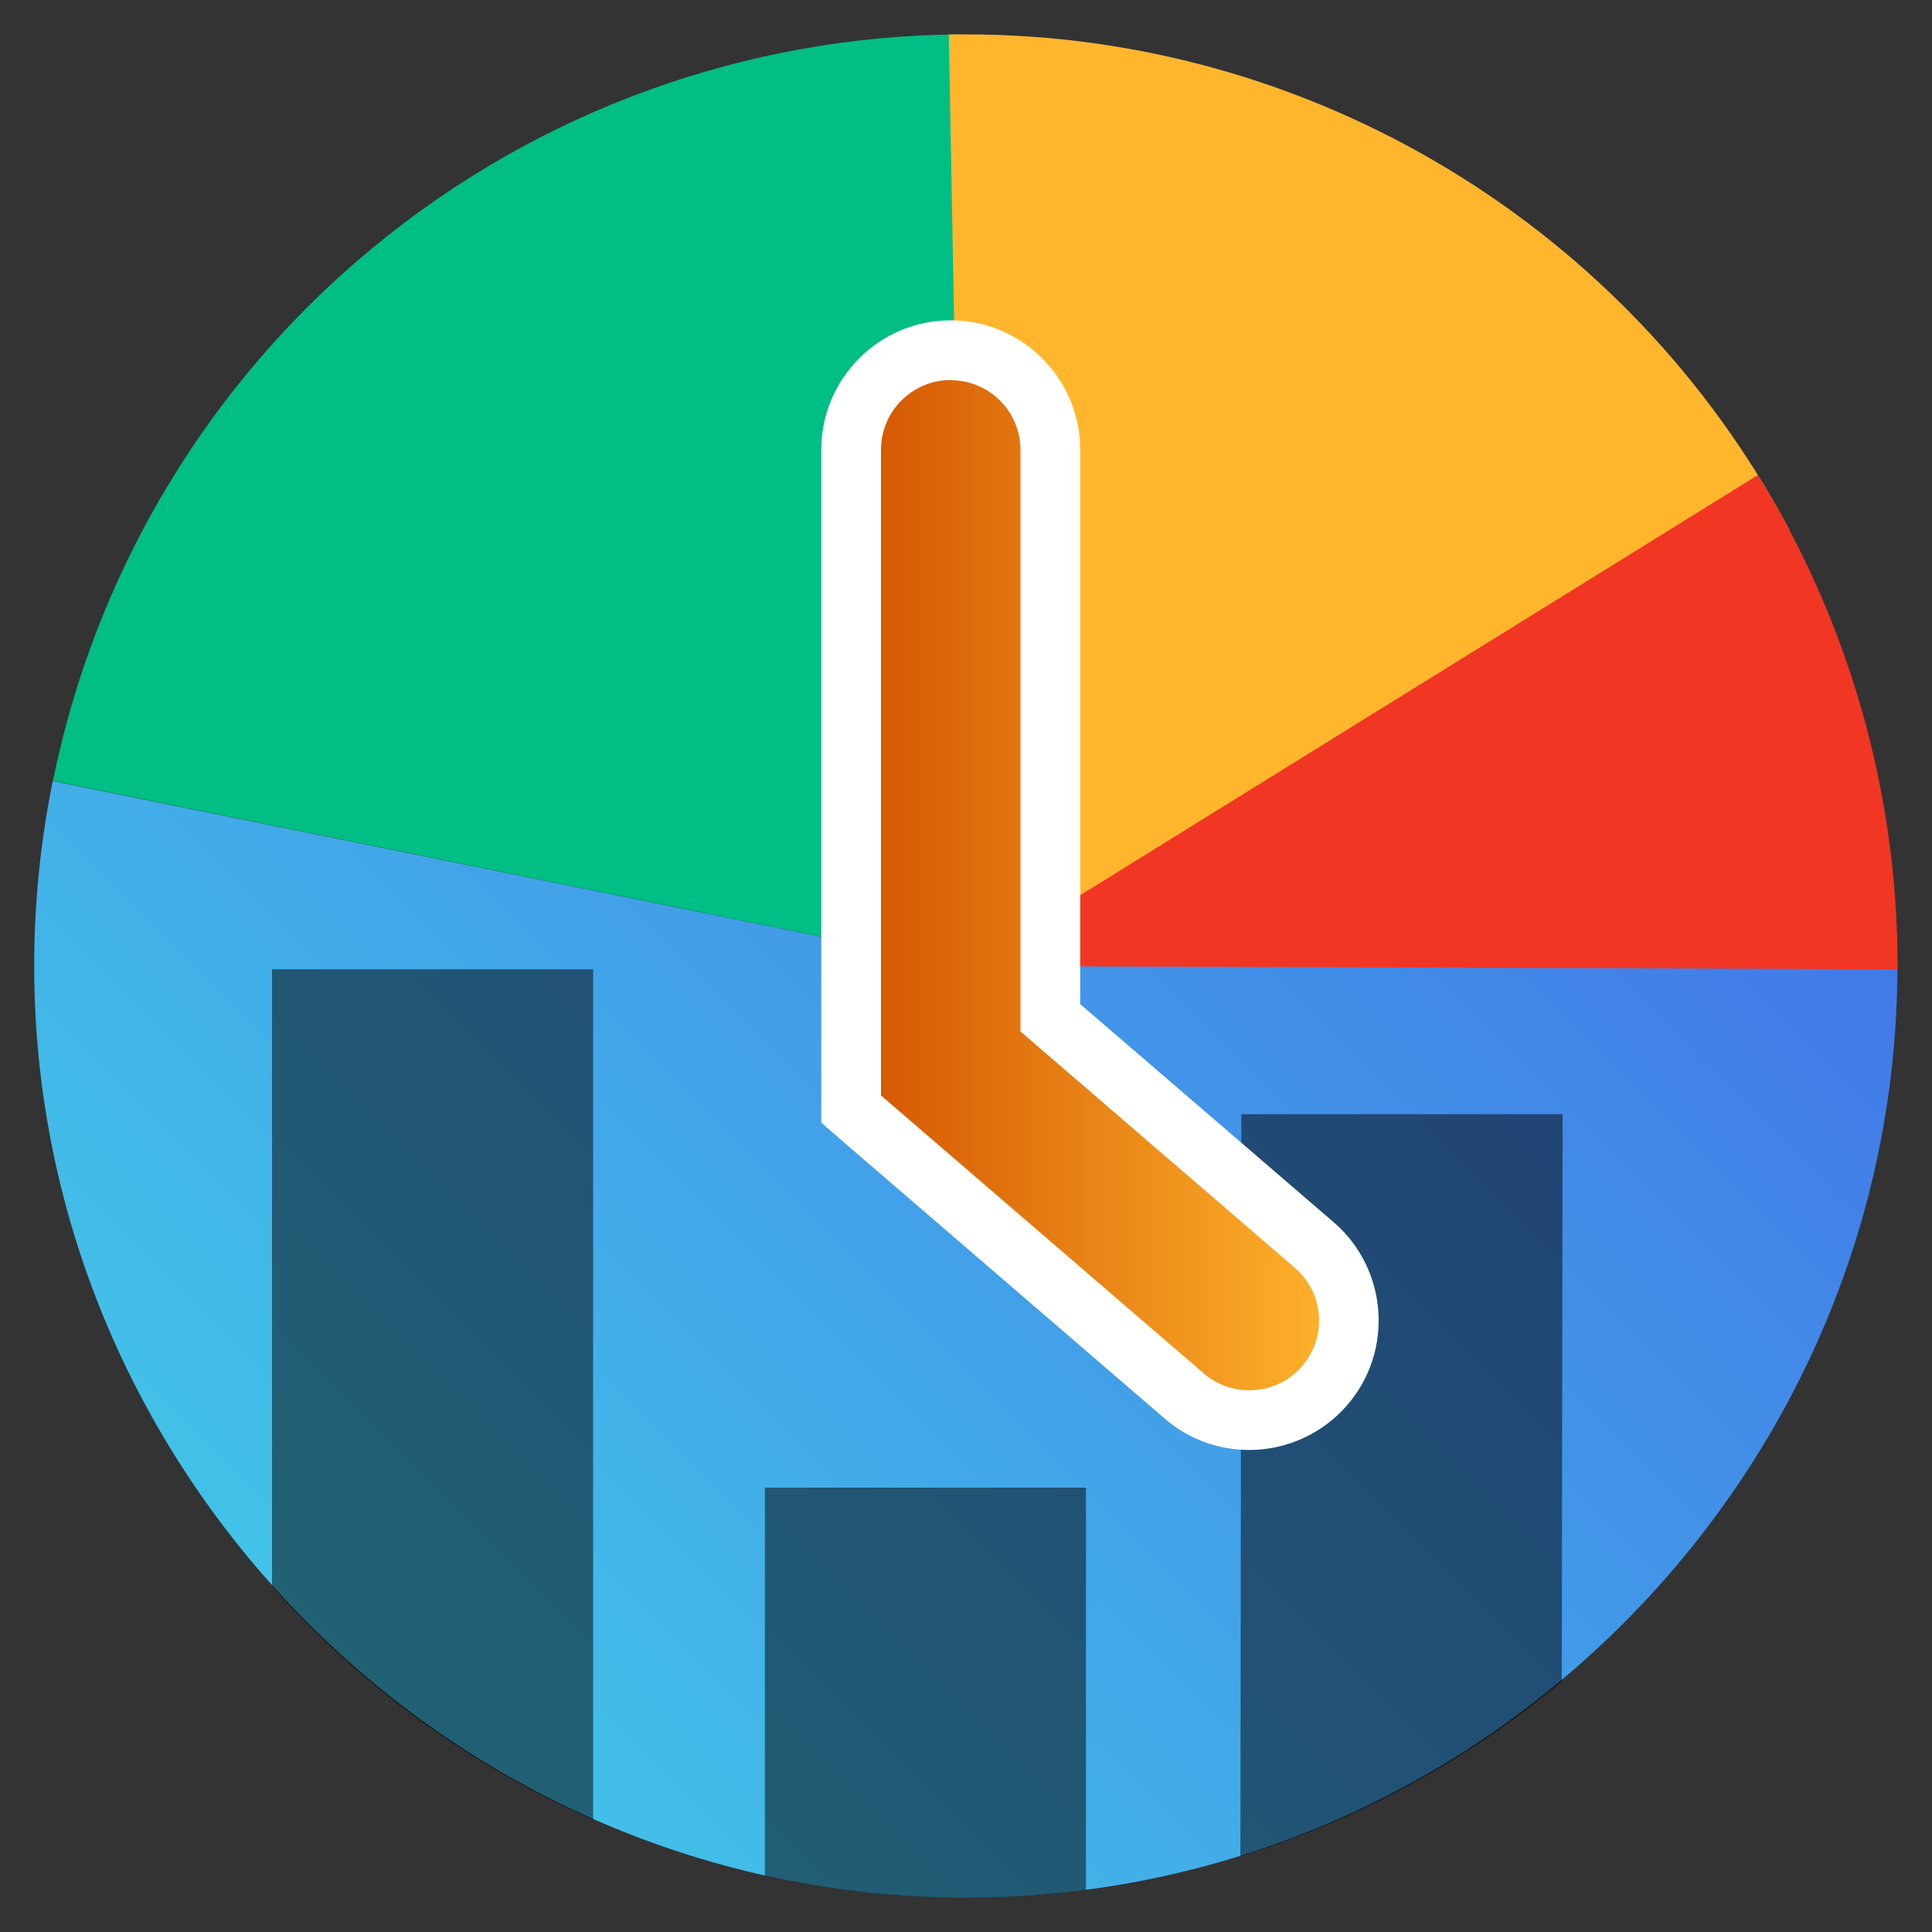
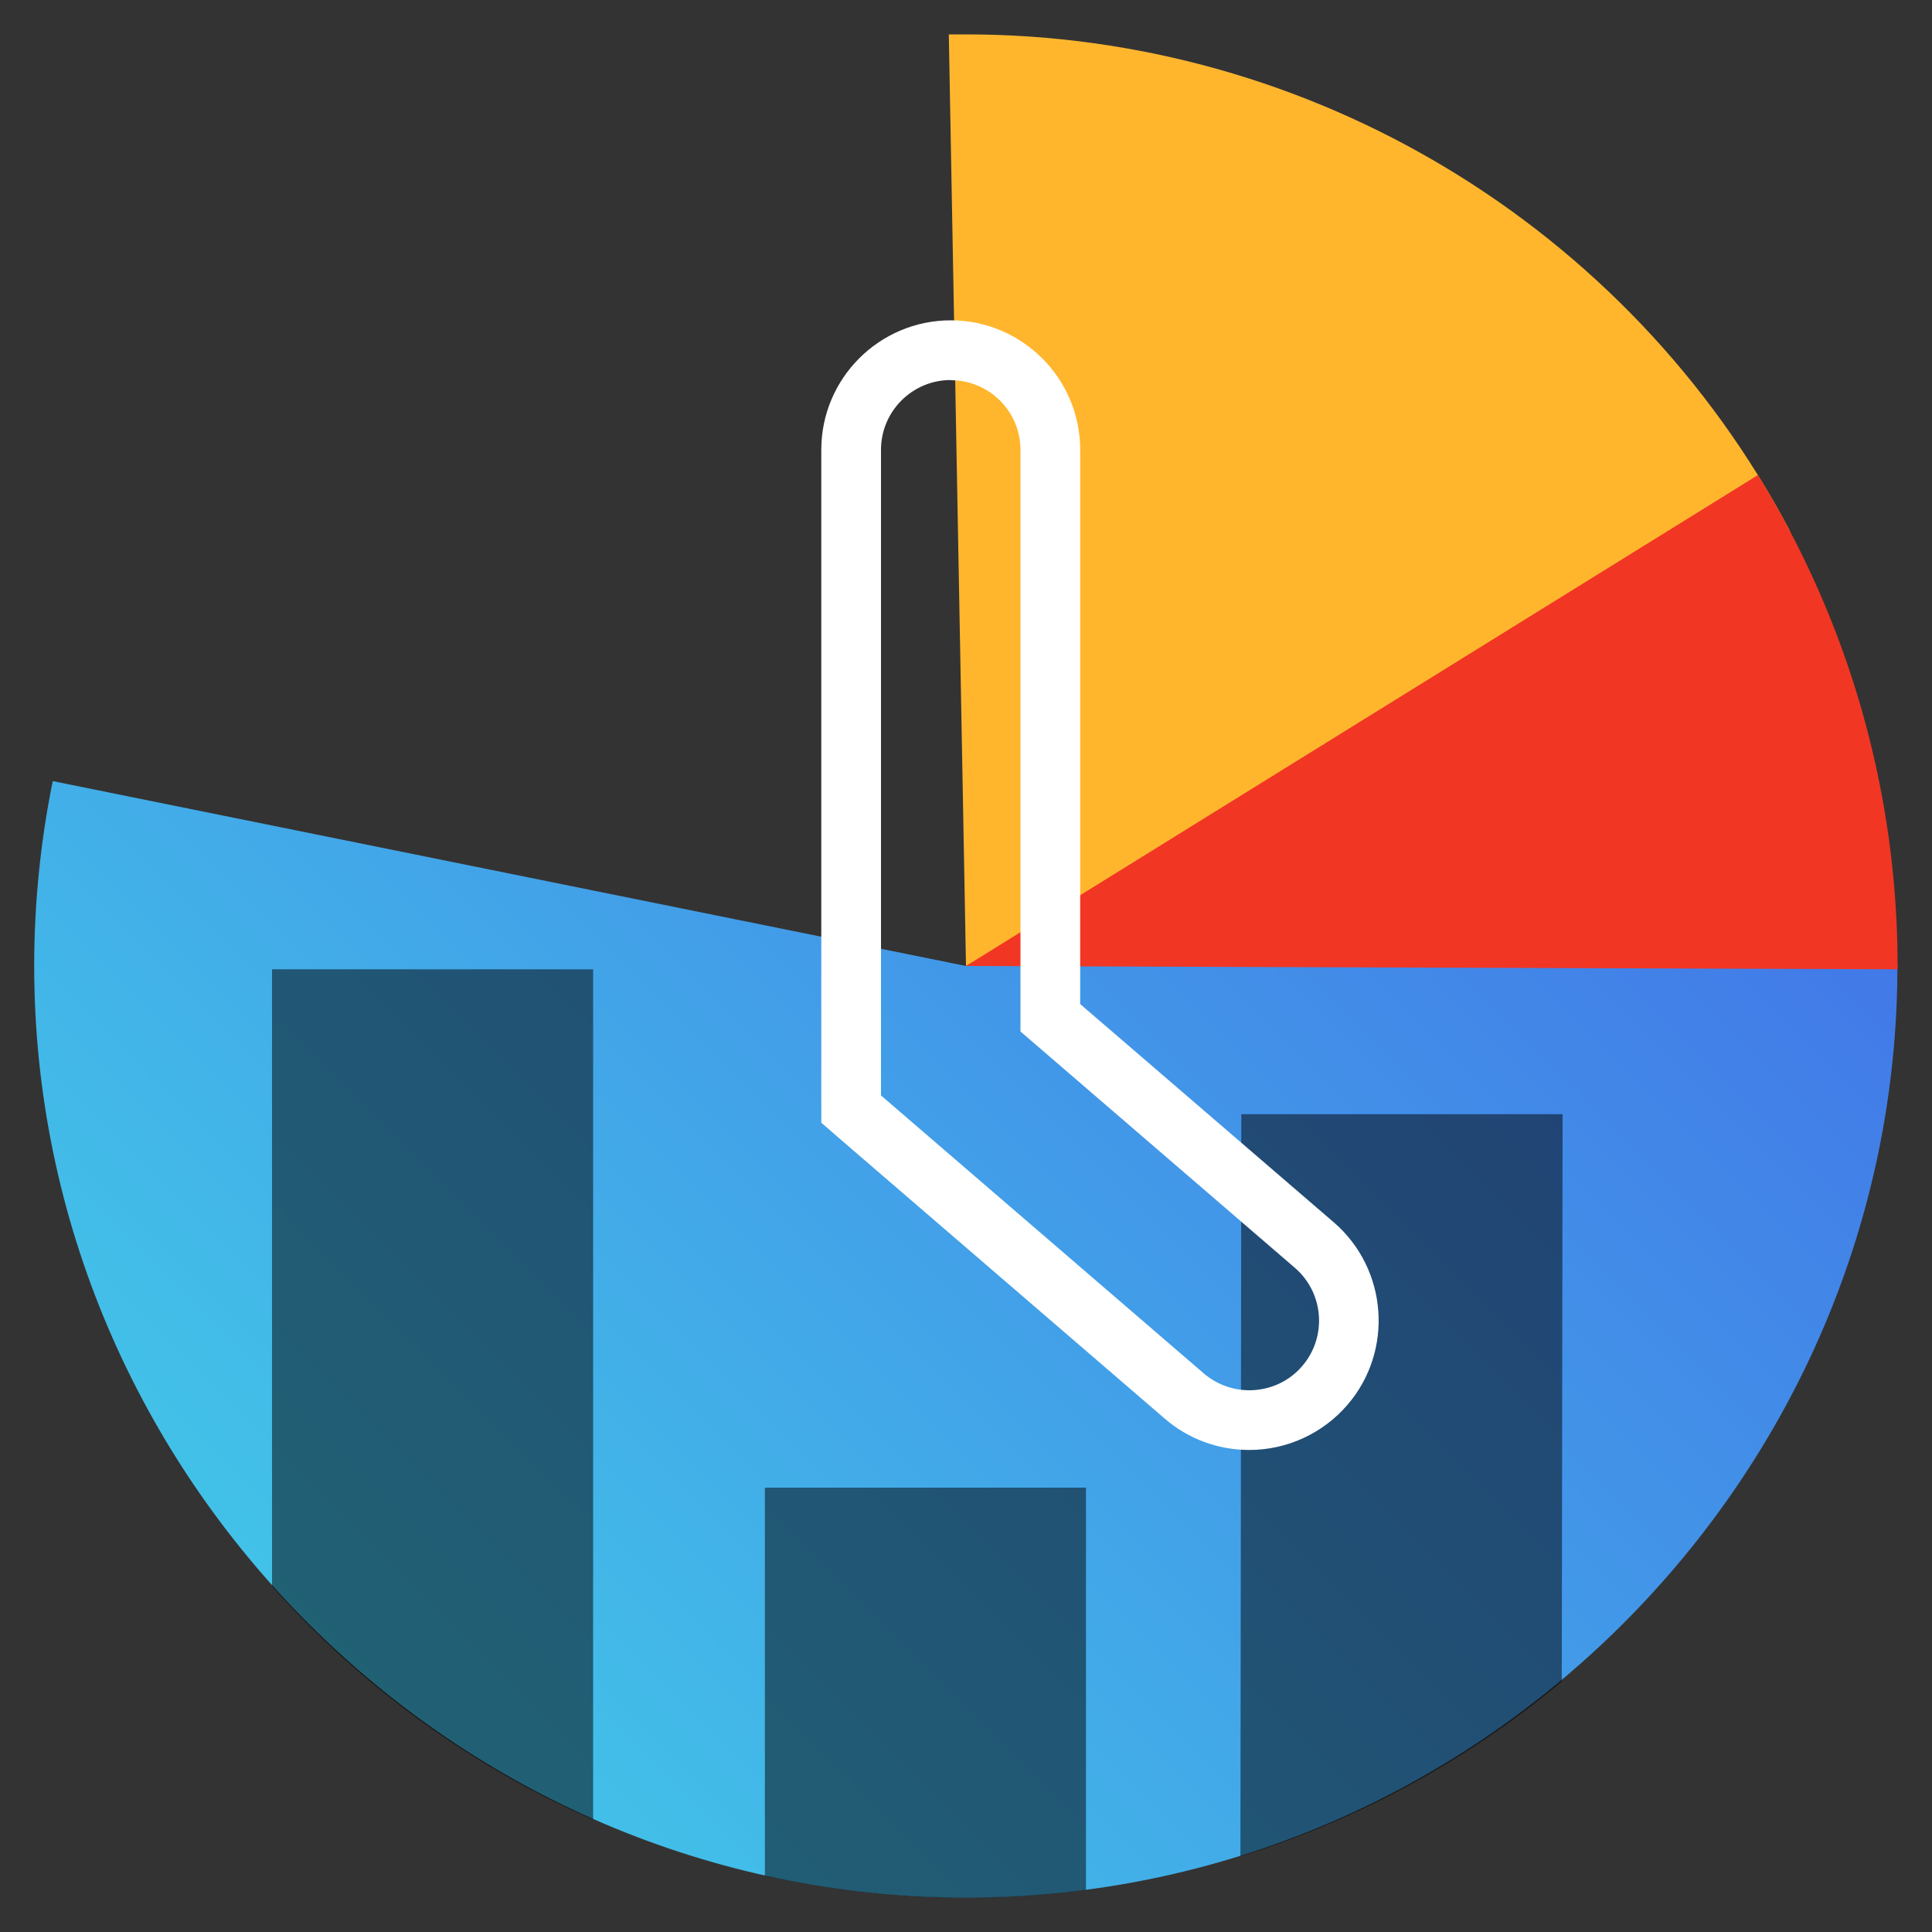
<svg xmlns="http://www.w3.org/2000/svg" id="Layer_1" data-name="Layer 1" viewBox="0 0 100 100">
  <rect x="0" y="0" width="100" height="100" fill="#333333" stroke="none" />
  <defs>
    <style>
      .cls-1 {
        fill: url(#linear-gradient-2);
      }

      .cls-2 {
        fill: #fff;
      }

      .cls-3 {
        opacity: .5;
      }

      .cls-4 {
        fill: #f13624;
      }

      .cls-5 {
        clip-path: url(#clippath);
      }

      .cls-6 {
        fill: none;
      }

      .cls-7 {
        fill: #00be84;
      }

      .cls-8 {
        fill: url(#linear-gradient);
      }

      .cls-9 {
        fill: #ffb62d;
      }
    </style>
    <linearGradient id="linear-gradient" x1="15937.76" y1="2732.11" x2="16019.99" y2="2732.11" gradientTransform="translate(13278.51 -9309.11) rotate(135)" gradientUnits="userSpaceOnUse">
      <stop offset="0" stop-color="#4279e8" />
      <stop offset="1" stop-color="#42c2e8" />
    </linearGradient>
    <clipPath id="clippath">
      <circle class="cls-6" cx="50" cy="50.16" r="48.07" />
    </clipPath>
    <linearGradient id="linear-gradient-2" x1="44.06" y1="45.82" x2="69.82" y2="45.82" gradientUnits="userSpaceOnUse">
      <stop offset="0" stop-color="#d35400" />
      <stop offset="1" stop-color="#ffb62d" />
    </linearGradient>
  </defs>
  <g>
    <g>
      <path class="cls-8" d="m50,50L2.73,40.43c-.64,3.15-.96,6.35-.96,9.57,0,26.46,21.77,48.22,48.22,48.22,26.46,0,48.22-21.77,48.22-48.22h-48.22Z" />
-       <path class="cls-7" d="m50,50l-.31-48.22c-11.07.07-21.78,3.95-30.33,10.99C10.81,19.8,4.94,29.57,2.74,40.42l47.26,9.58Z" />
      <path class="cls-9" d="m50,50l42.64-22.53C84.3,11.69,67.85,1.78,50,1.78c-.3,0-.6,0-.89,0l.89,48.22Z" />
      <path class="cls-4" d="m50,50l48.22.17c0-.06,0-.11,0-.17,0-8.98-2.51-17.78-7.23-25.41l-40.99,25.41Z" />
    </g>
    <g class="cls-5">
      <rect class="cls-3" x="14.08" y="50.17" width="16.62" height="48.93" />
      <rect class="cls-3" x="39.59" y="77" width="16.62" height="22.1" />
      <polygon class="cls-3" points="80.82 99.1 64.2 99.1 64.25 57.67 80.88 57.67 80.82 99.1" />
    </g>
  </g>
  <g>
-     <path class="cls-1" d="m64.67,73.5c-1.23,0-2.43-.44-3.36-1.25l-17.25-14.85V23.28c0-2.84,2.31-5.15,5.15-5.15s5.15,2.31,5.15,5.15v29.39l13.66,11.76c1.04.9,1.67,2.15,1.78,3.52.1,1.37-.34,2.7-1.23,3.75-.98,1.14-2.4,1.79-3.91,1.79Z" />
    <path class="cls-2" d="m49.21,19.68c1.99,0,3.61,1.61,3.61,3.61v30.1l14.2,12.23c1.51,1.3,1.68,3.58.38,5.09-.71.83-1.72,1.25-2.74,1.25-.83,0-1.67-.29-2.35-.87l-16.71-14.39V23.28c0-1.99,1.62-3.61,3.61-3.61m0-3.09c-3.69,0-6.7,3-6.7,6.7v34.83l1.07.93,16.71,14.39c1.21,1.05,2.76,1.62,4.37,1.62,1.95,0,3.8-.85,5.08-2.33,2.41-2.8,2.09-7.04-.7-9.45l-13.13-11.3v-28.69c0-3.69-3.01-6.7-6.7-6.7h0Z" />
  </g>
</svg>